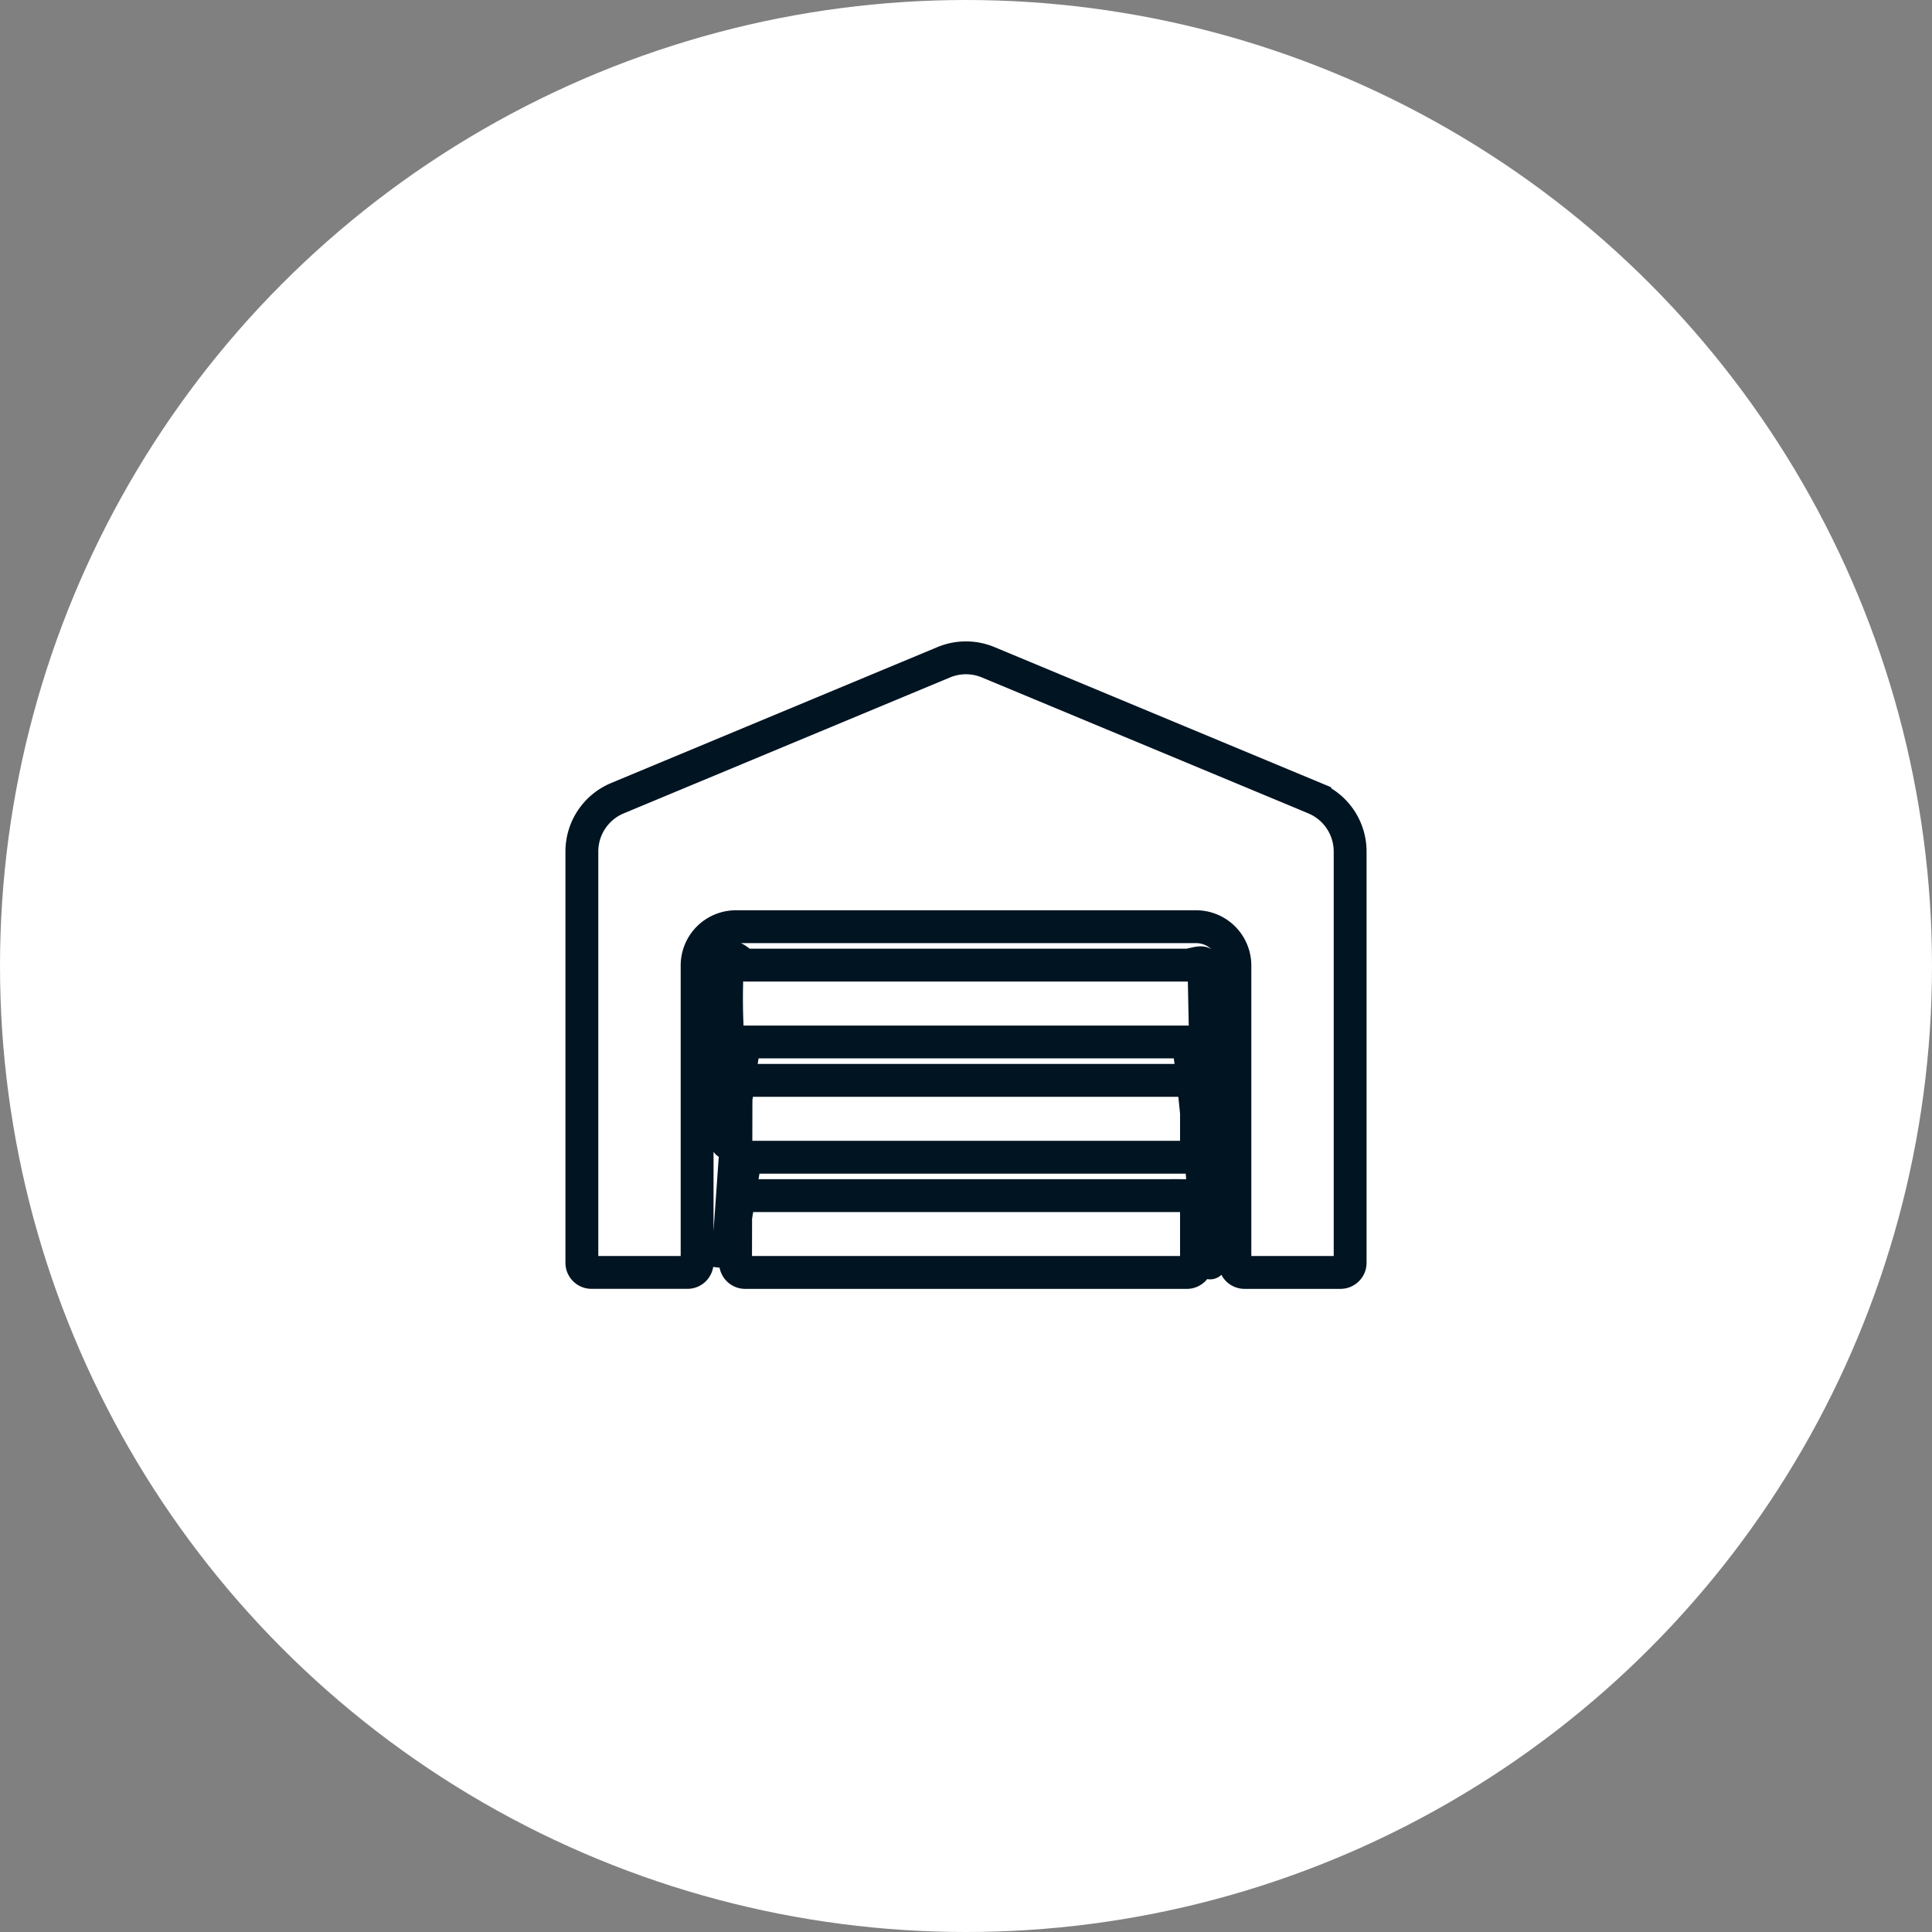
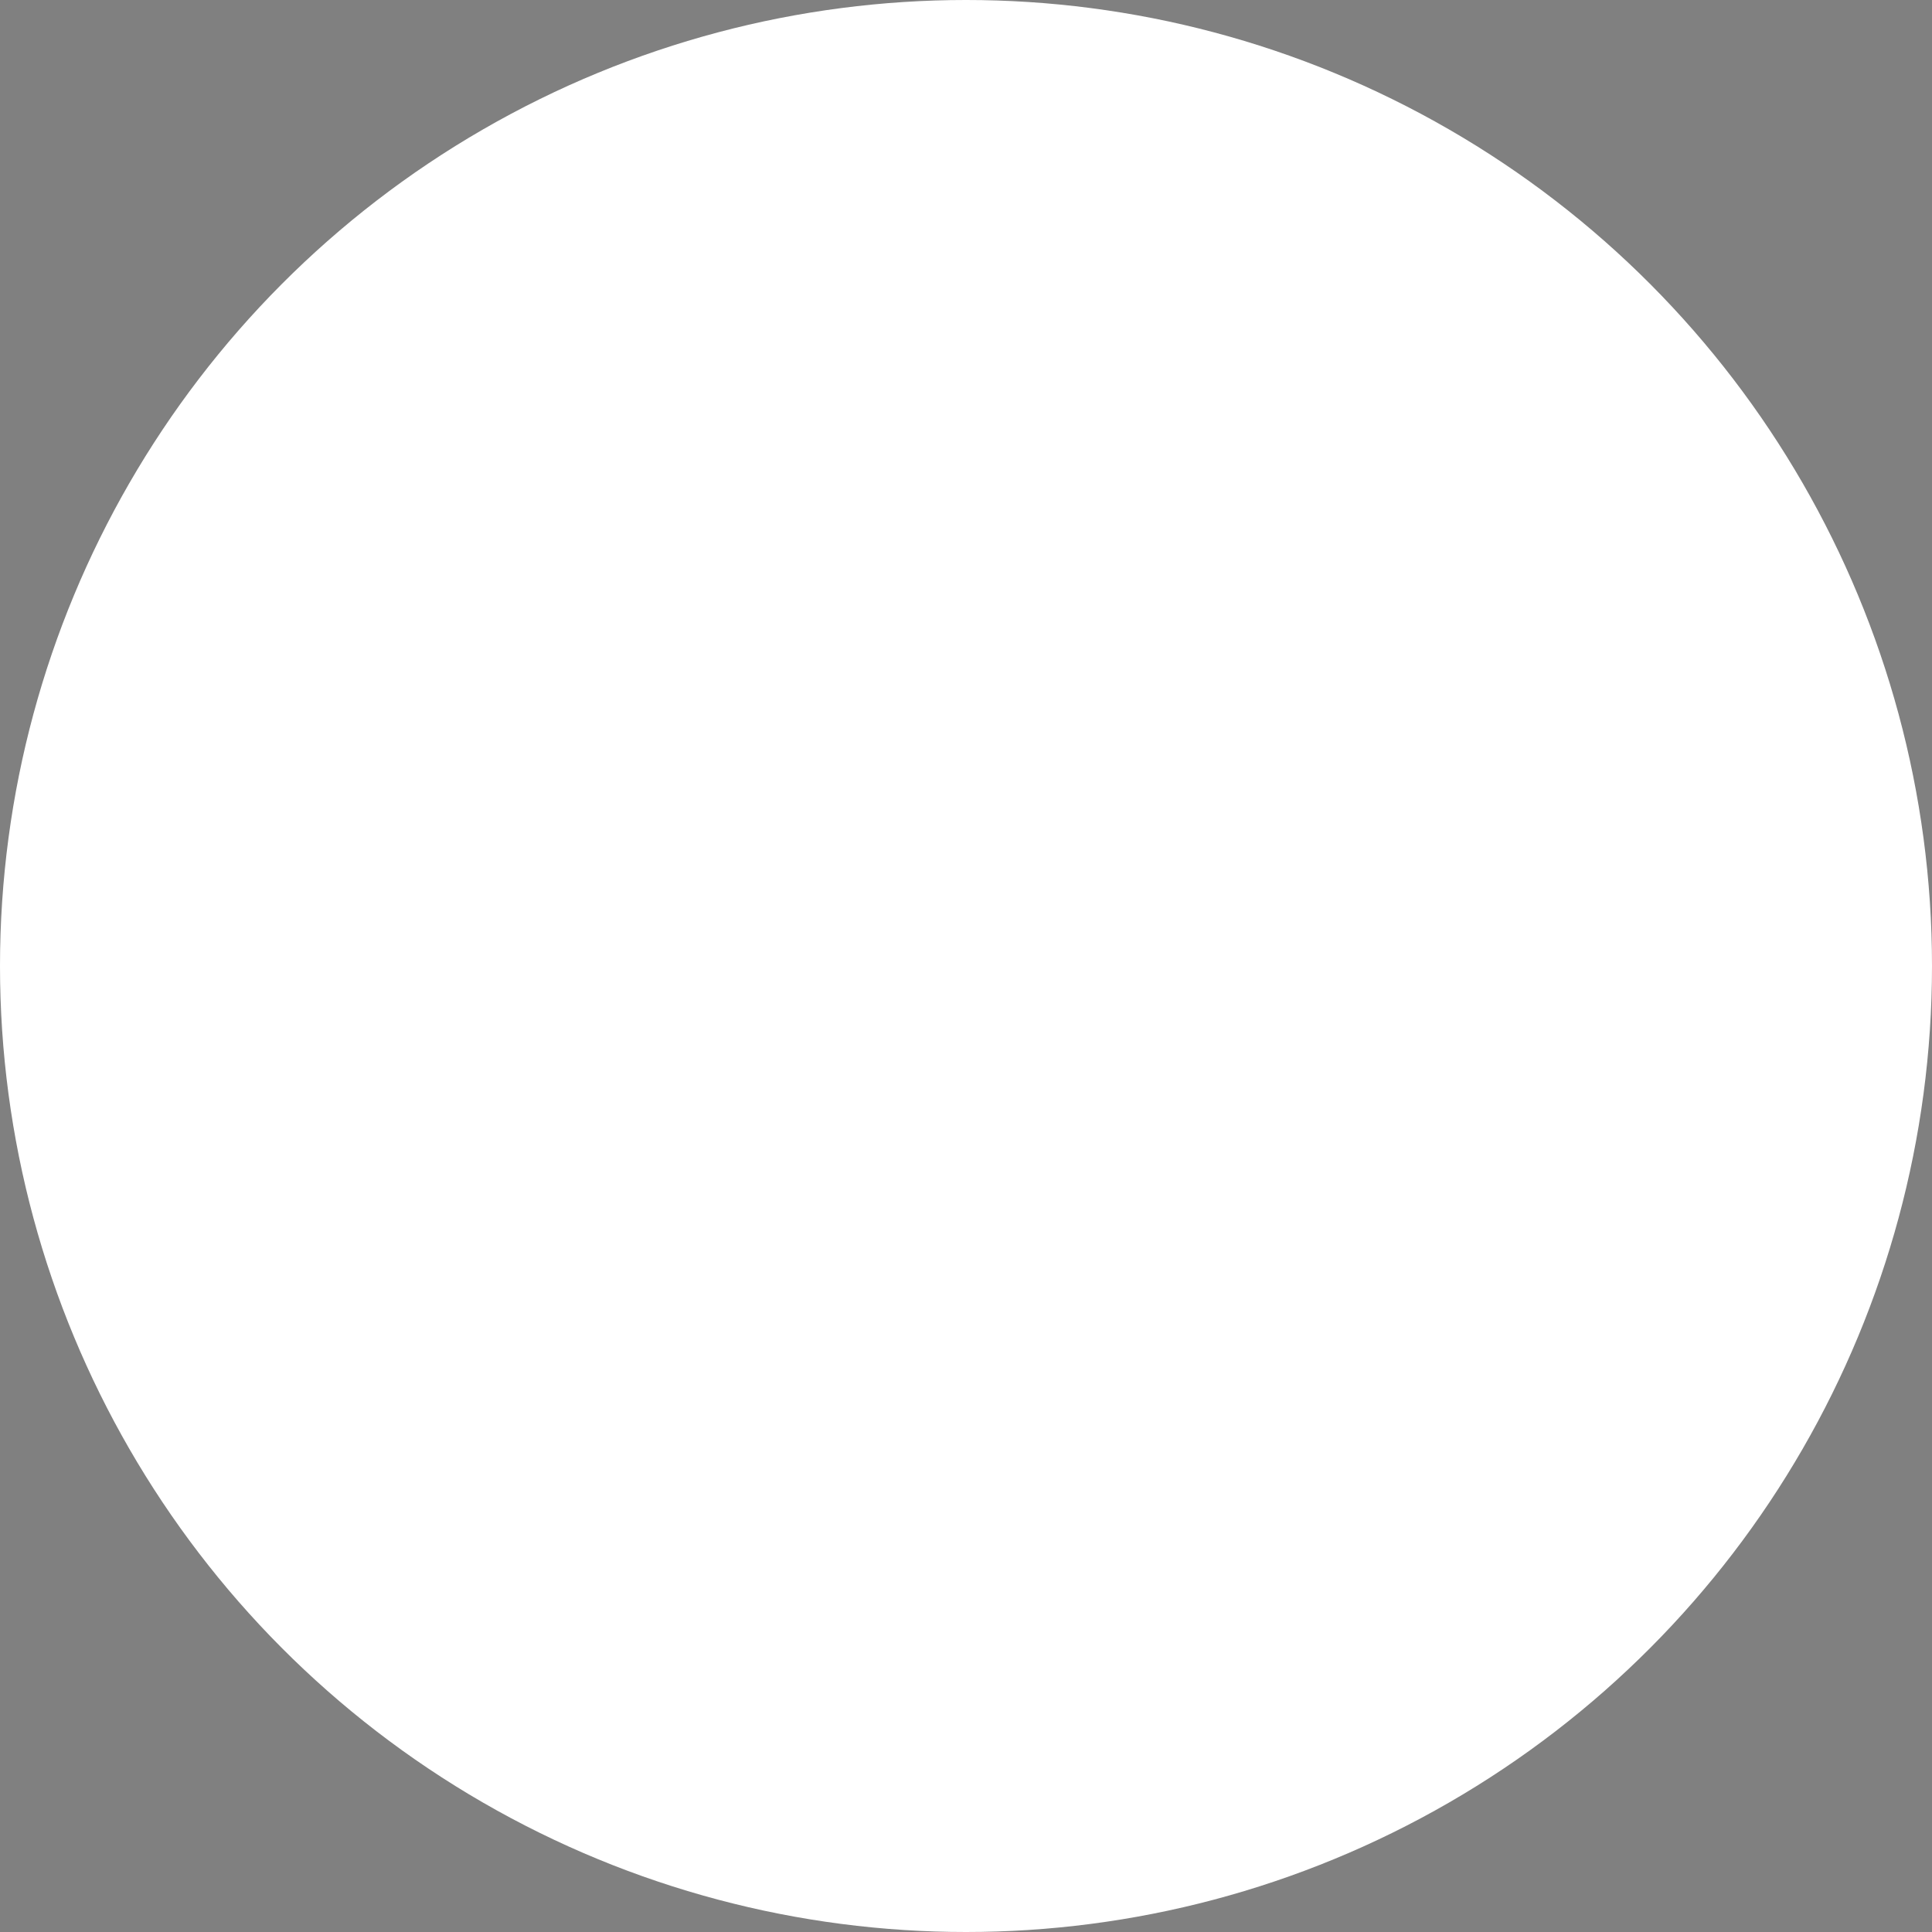
<svg xmlns="http://www.w3.org/2000/svg" width="147" height="147" viewBox="0 0 147 147">
  <rect x="0" y="0" width="147" height="147" fill="#808080" stroke="none" />
  <g transform="translate(-404 -3933)">
    <circle cx="73.5" cy="73.5" r="73.5" transform="translate(404 3933)" fill="#fff" />
-     <path d="M46.033,32.151H12.458a.733.733,0,0,0-.731.731l-.009,4.384-.645,9.15L12.449,38H46.033a.733.733,0,0,0,.731-.731V32.881A.733.733,0,0,0,46.033,32.151Zm0,8.769h-33.6a.733.733,0,0,0-.731.731l-.009,4.384a.733.733,0,0,0,.731.731H46.033a.733.733,0,0,0,.731-.731V41.65A.733.733,0,0,0,46.033,40.919Zm0-17.537H12.476c-.4,0-1.219-1.279-1.4,0a45.532,45.532,0,0,0,0,5.115c-.637,18.468.993.731,1.394.731H46.033c.4,0,1.765,17.208,1.765,16.806l-.467-22.652C47.331,22.98,46.434,23.382,46.033,23.382Zm9.727-12.7L30.908.337a4.4,4.4,0,0,0-3.37,0L2.694,10.686A4.395,4.395,0,0,0,0,14.732v31.3a.733.733,0,0,0,.731.731H8.037a.733.733,0,0,0,.731-.731V23.382a2.955,2.955,0,0,1,2.978-2.923H46.708a2.955,2.955,0,0,1,2.978,2.923V46.034a.733.733,0,0,0,.731.731h7.307a.733.733,0,0,0,.731-.731v-31.3A4.395,4.395,0,0,0,55.76,10.686Z" transform="translate(448.273 3983.051)" fill="none" stroke="#011422" stroke-width="2.5" />
  </g>
</svg>